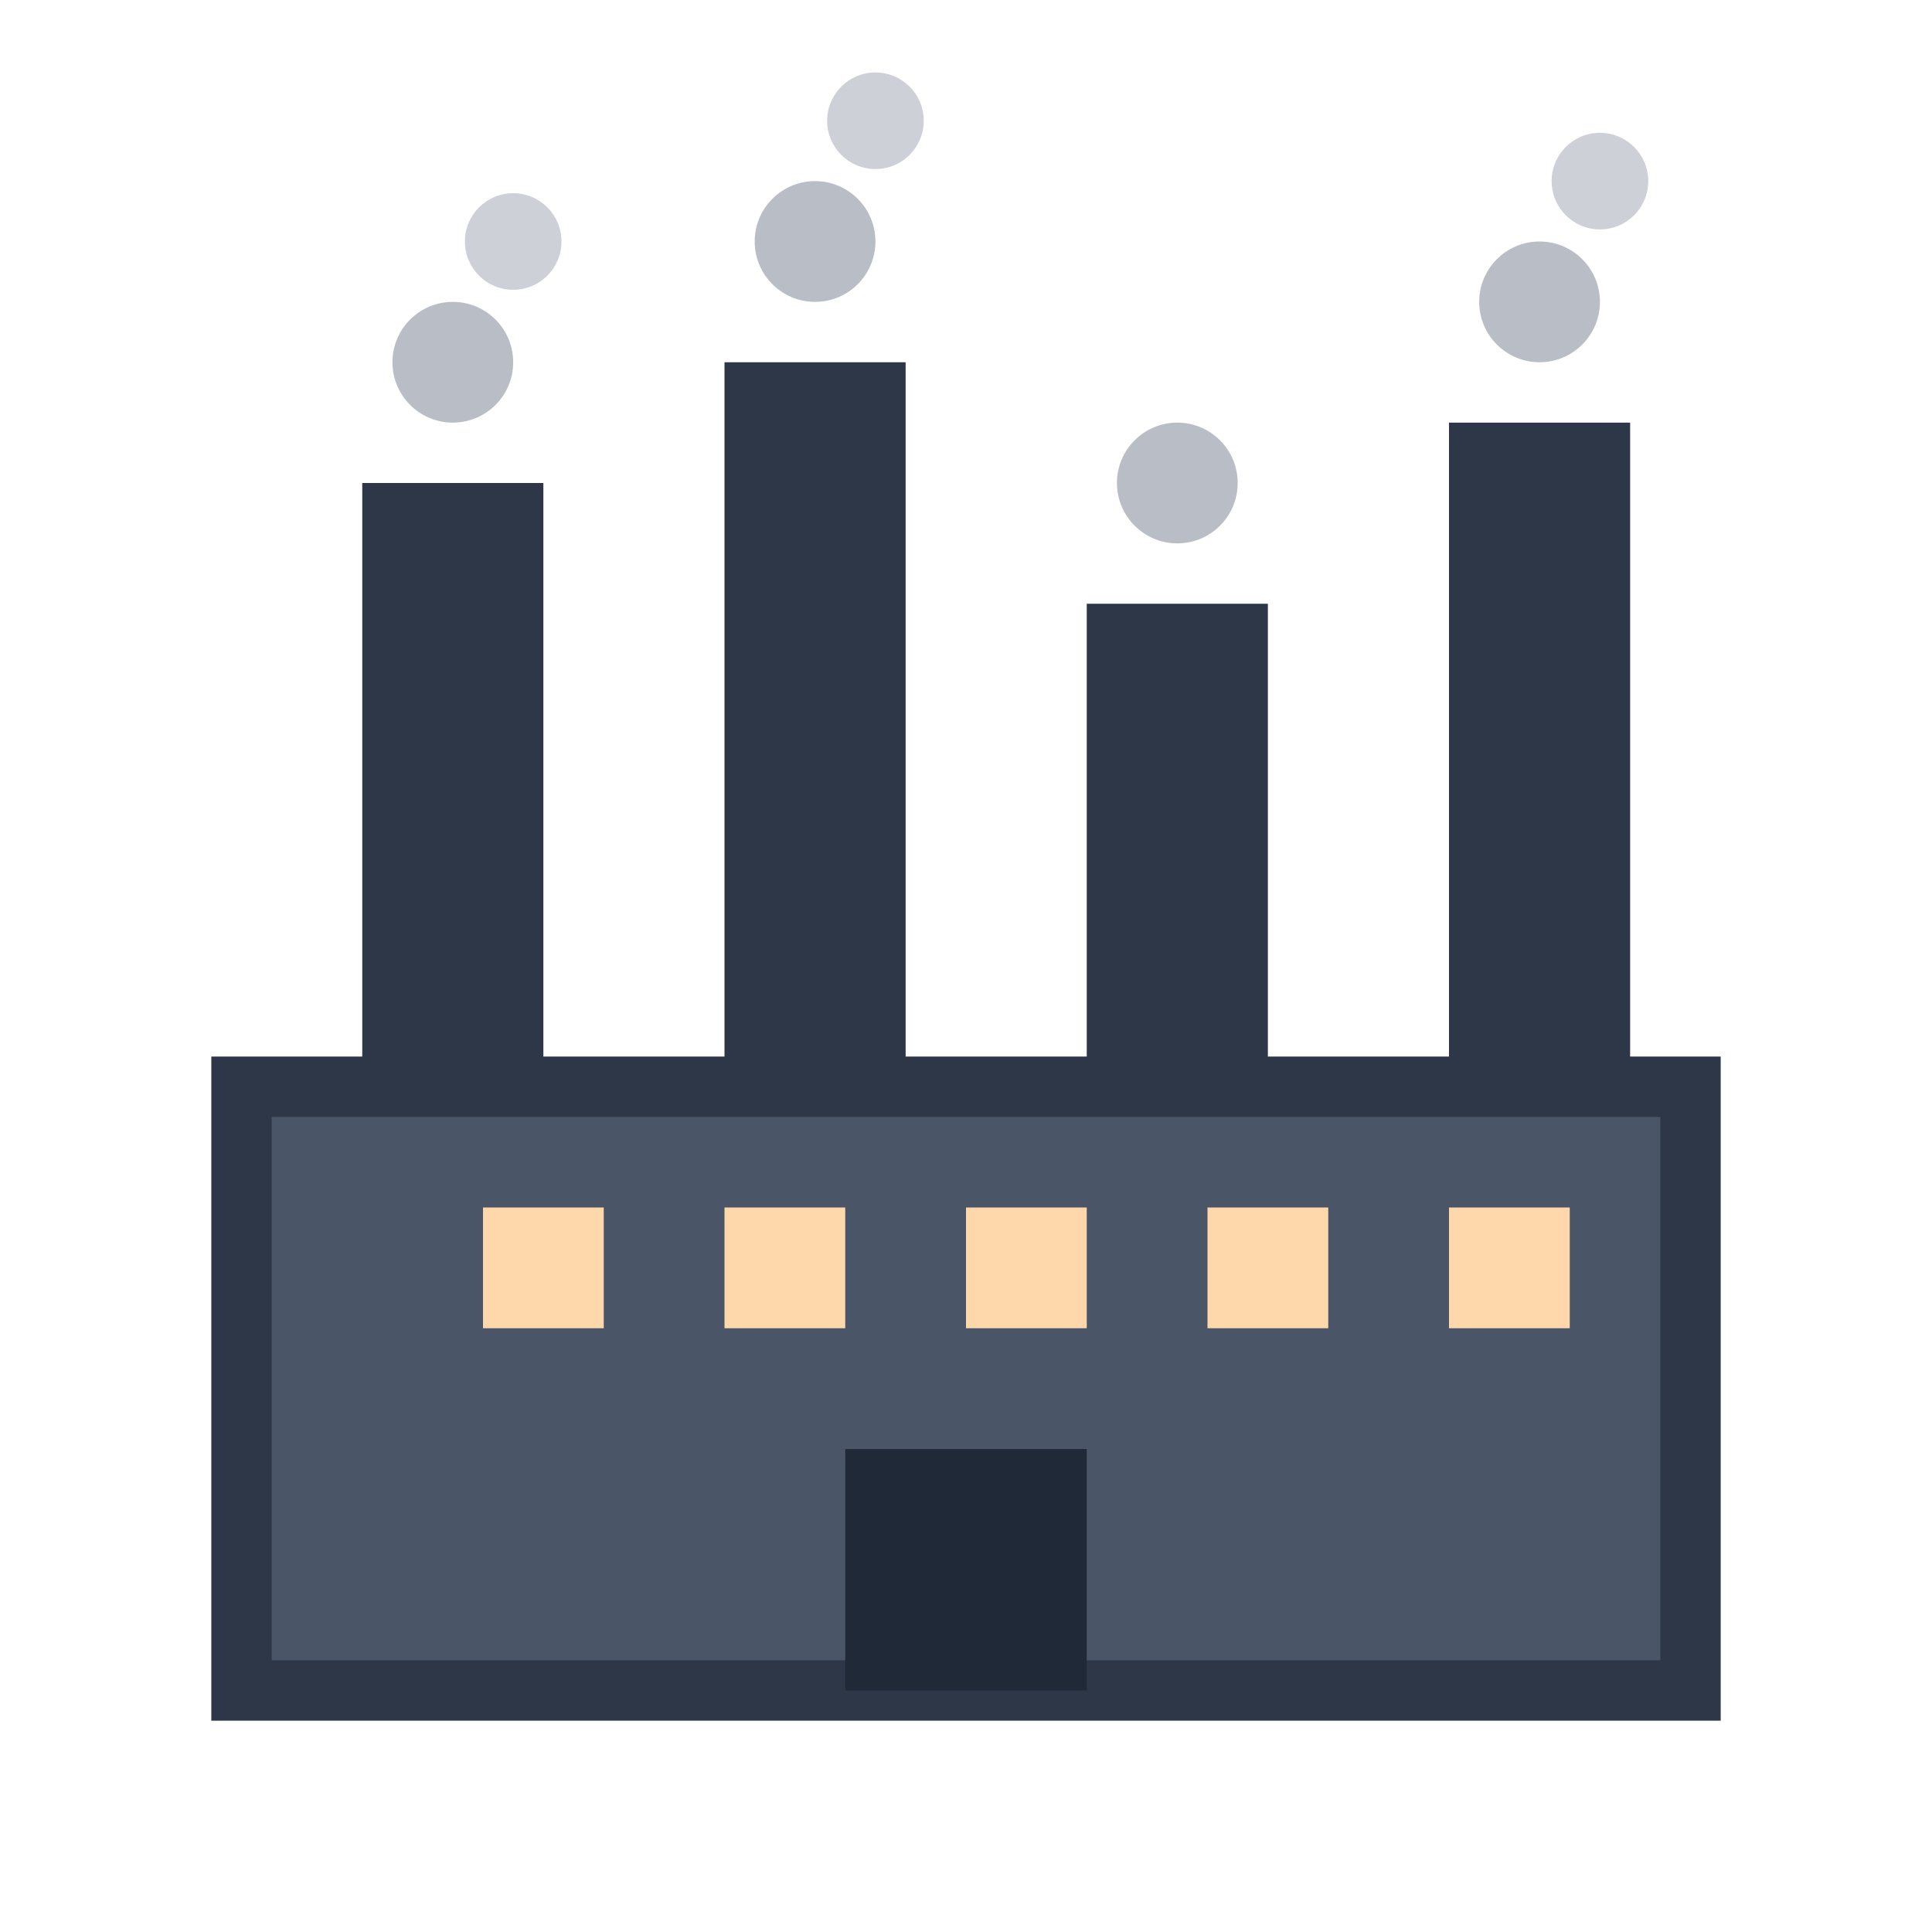
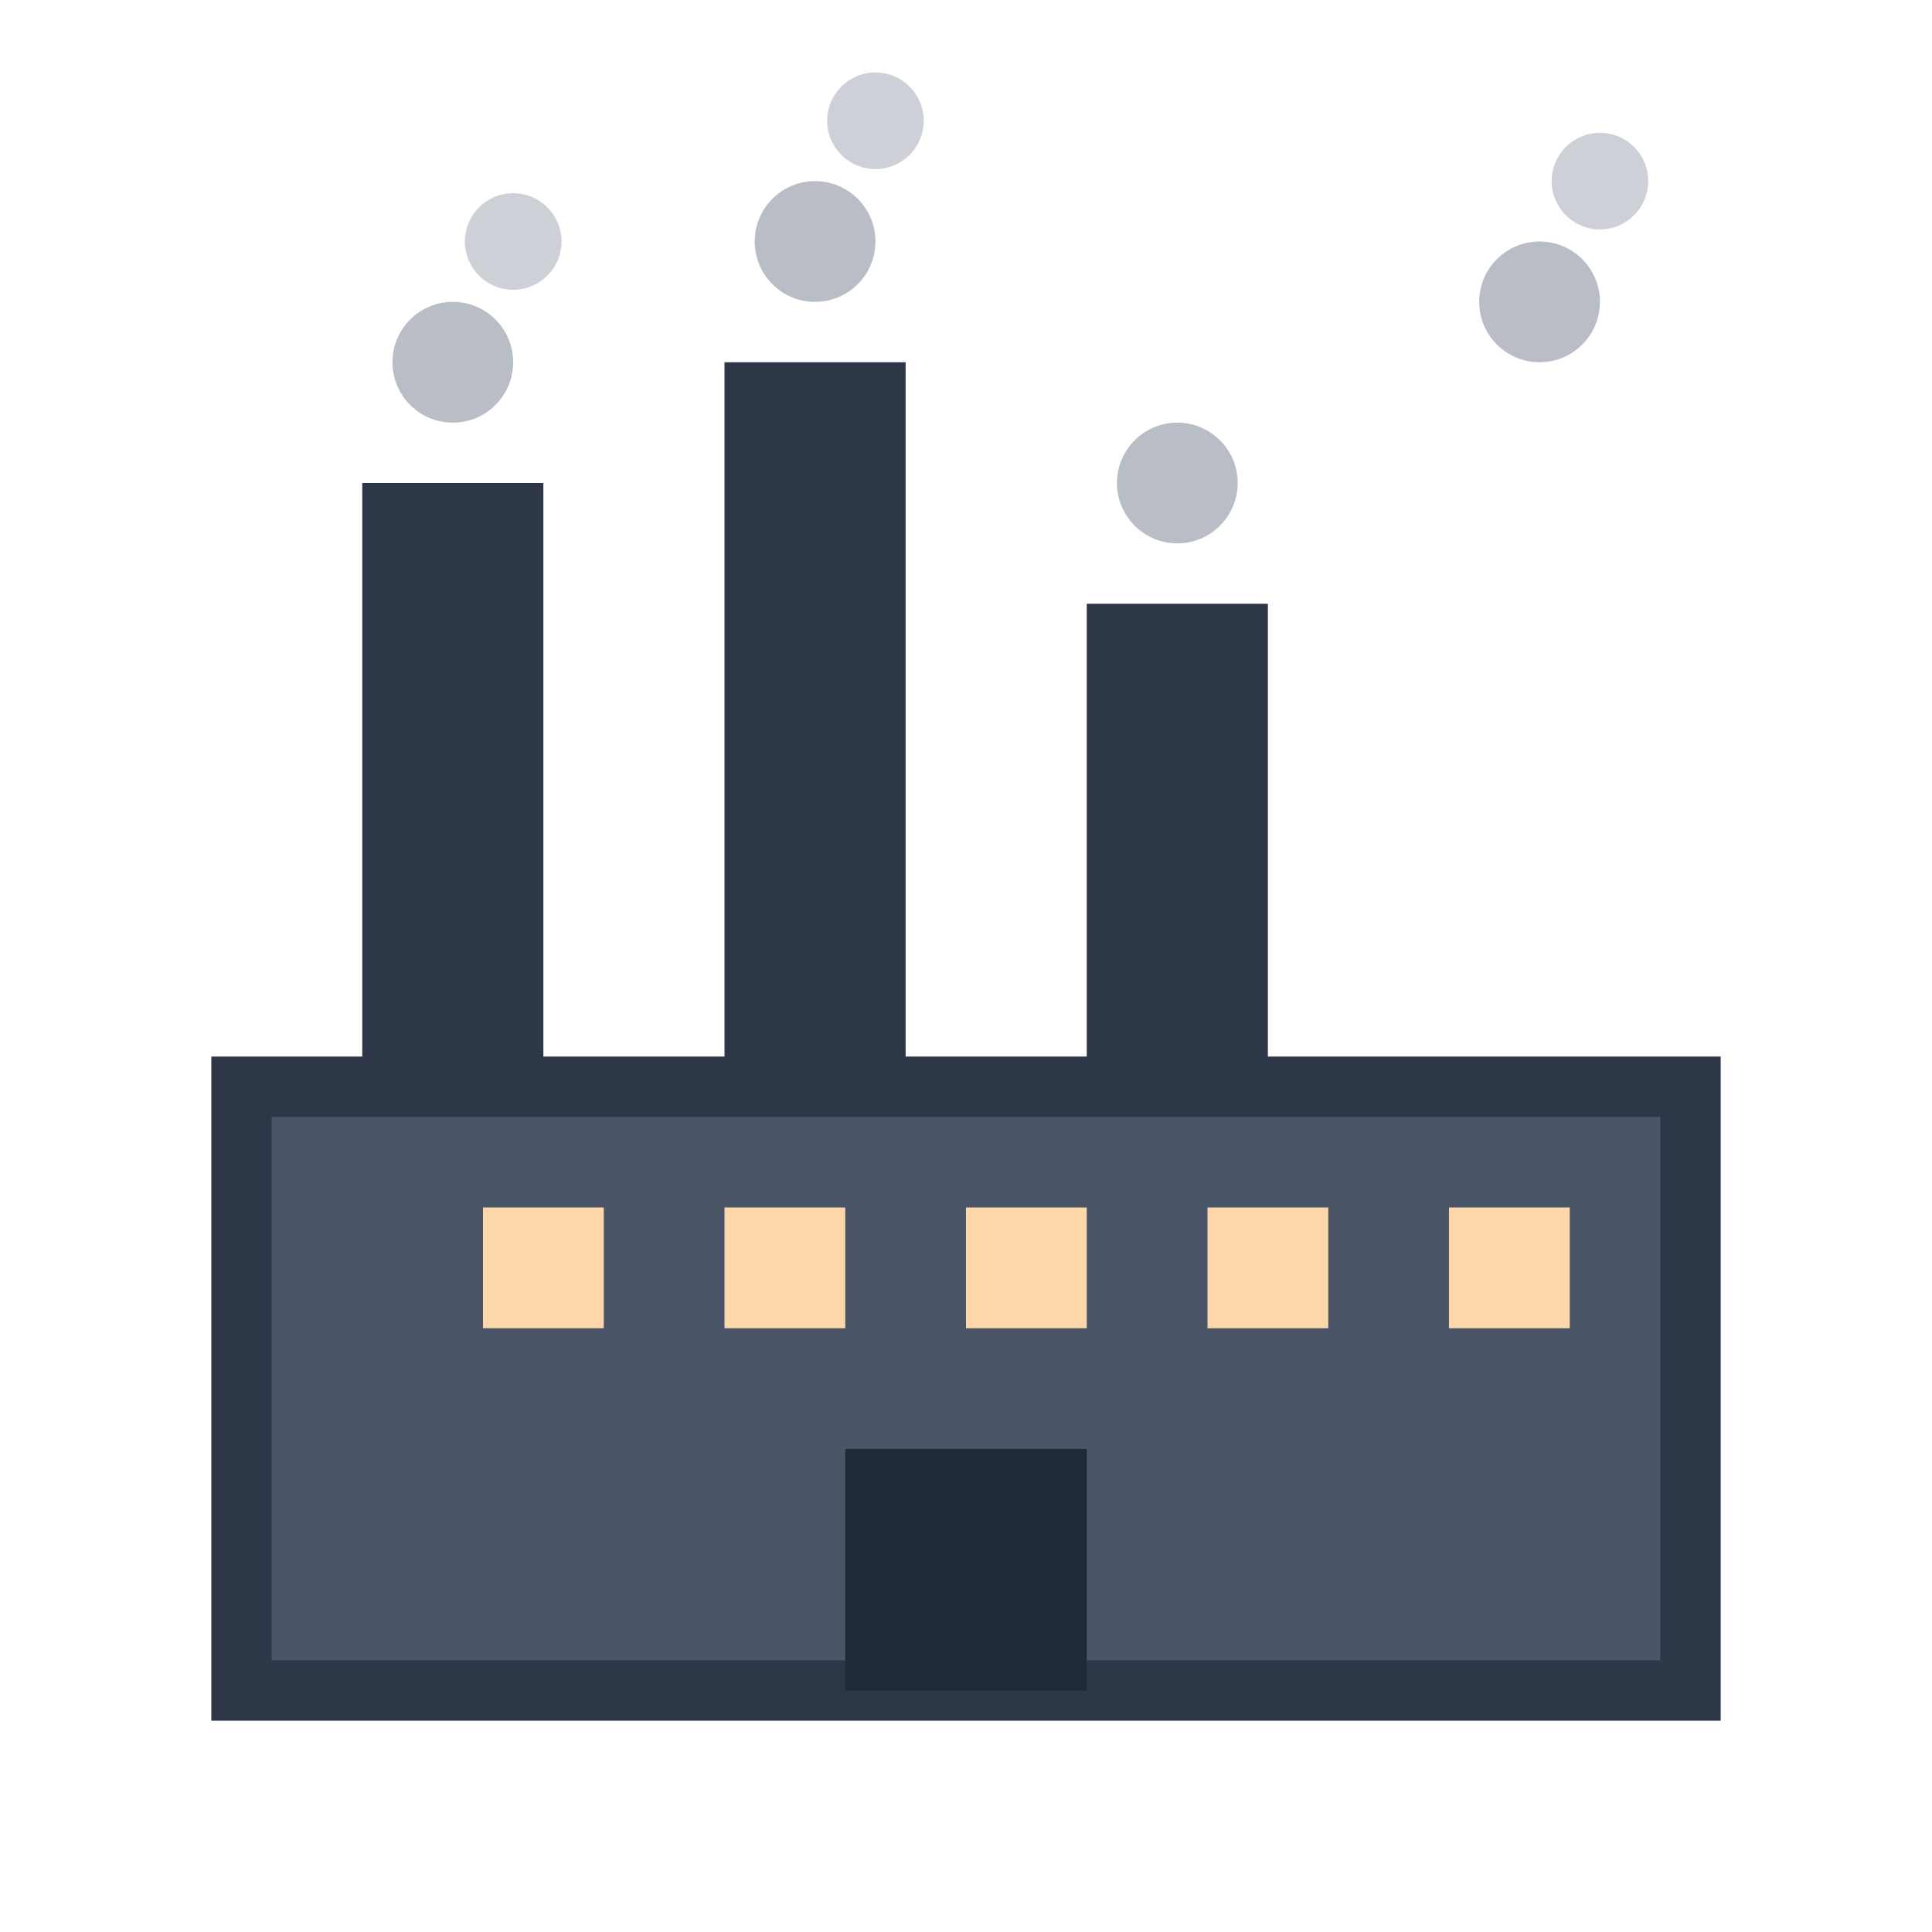
<svg xmlns="http://www.w3.org/2000/svg" width="32" height="32" viewBox="0 0 32 32">
  <rect x="4" y="18" width="24" height="10" fill="#4A5568" stroke="#2D3748" stroke-width="1" />
  <rect x="6" y="8" width="3" height="10" fill="#2D3748" />
  <rect x="12" y="6" width="3" height="12" fill="#2D3748" />
  <rect x="18" y="10" width="3" height="8" fill="#2D3748" />
-   <rect x="24" y="7" width="3" height="11" fill="#2D3748" />
  <circle cx="7.5" cy="6" r="1" fill="#9CA3AF" opacity="0.7" />
  <circle cx="8.5" cy="4" r="0.8" fill="#9CA3AF" opacity="0.5" />
  <circle cx="13.5" cy="4" r="1" fill="#9CA3AF" opacity="0.7" />
  <circle cx="14.5" cy="2" r="0.8" fill="#9CA3AF" opacity="0.5" />
  <circle cx="19.5" cy="8" r="1" fill="#9CA3AF" opacity="0.7" />
  <circle cx="25.5" cy="5" r="1" fill="#9CA3AF" opacity="0.7" />
  <circle cx="26.5" cy="3" r="0.8" fill="#9CA3AF" opacity="0.5" />
  <rect x="8" y="20" width="2" height="2" fill="#FED7AA" />
  <rect x="12" y="20" width="2" height="2" fill="#FED7AA" />
  <rect x="16" y="20" width="2" height="2" fill="#FED7AA" />
  <rect x="20" y="20" width="2" height="2" fill="#FED7AA" />
  <rect x="24" y="20" width="2" height="2" fill="#FED7AA" />
  <rect x="14" y="24" width="4" height="4" fill="#1F2937" />
</svg>